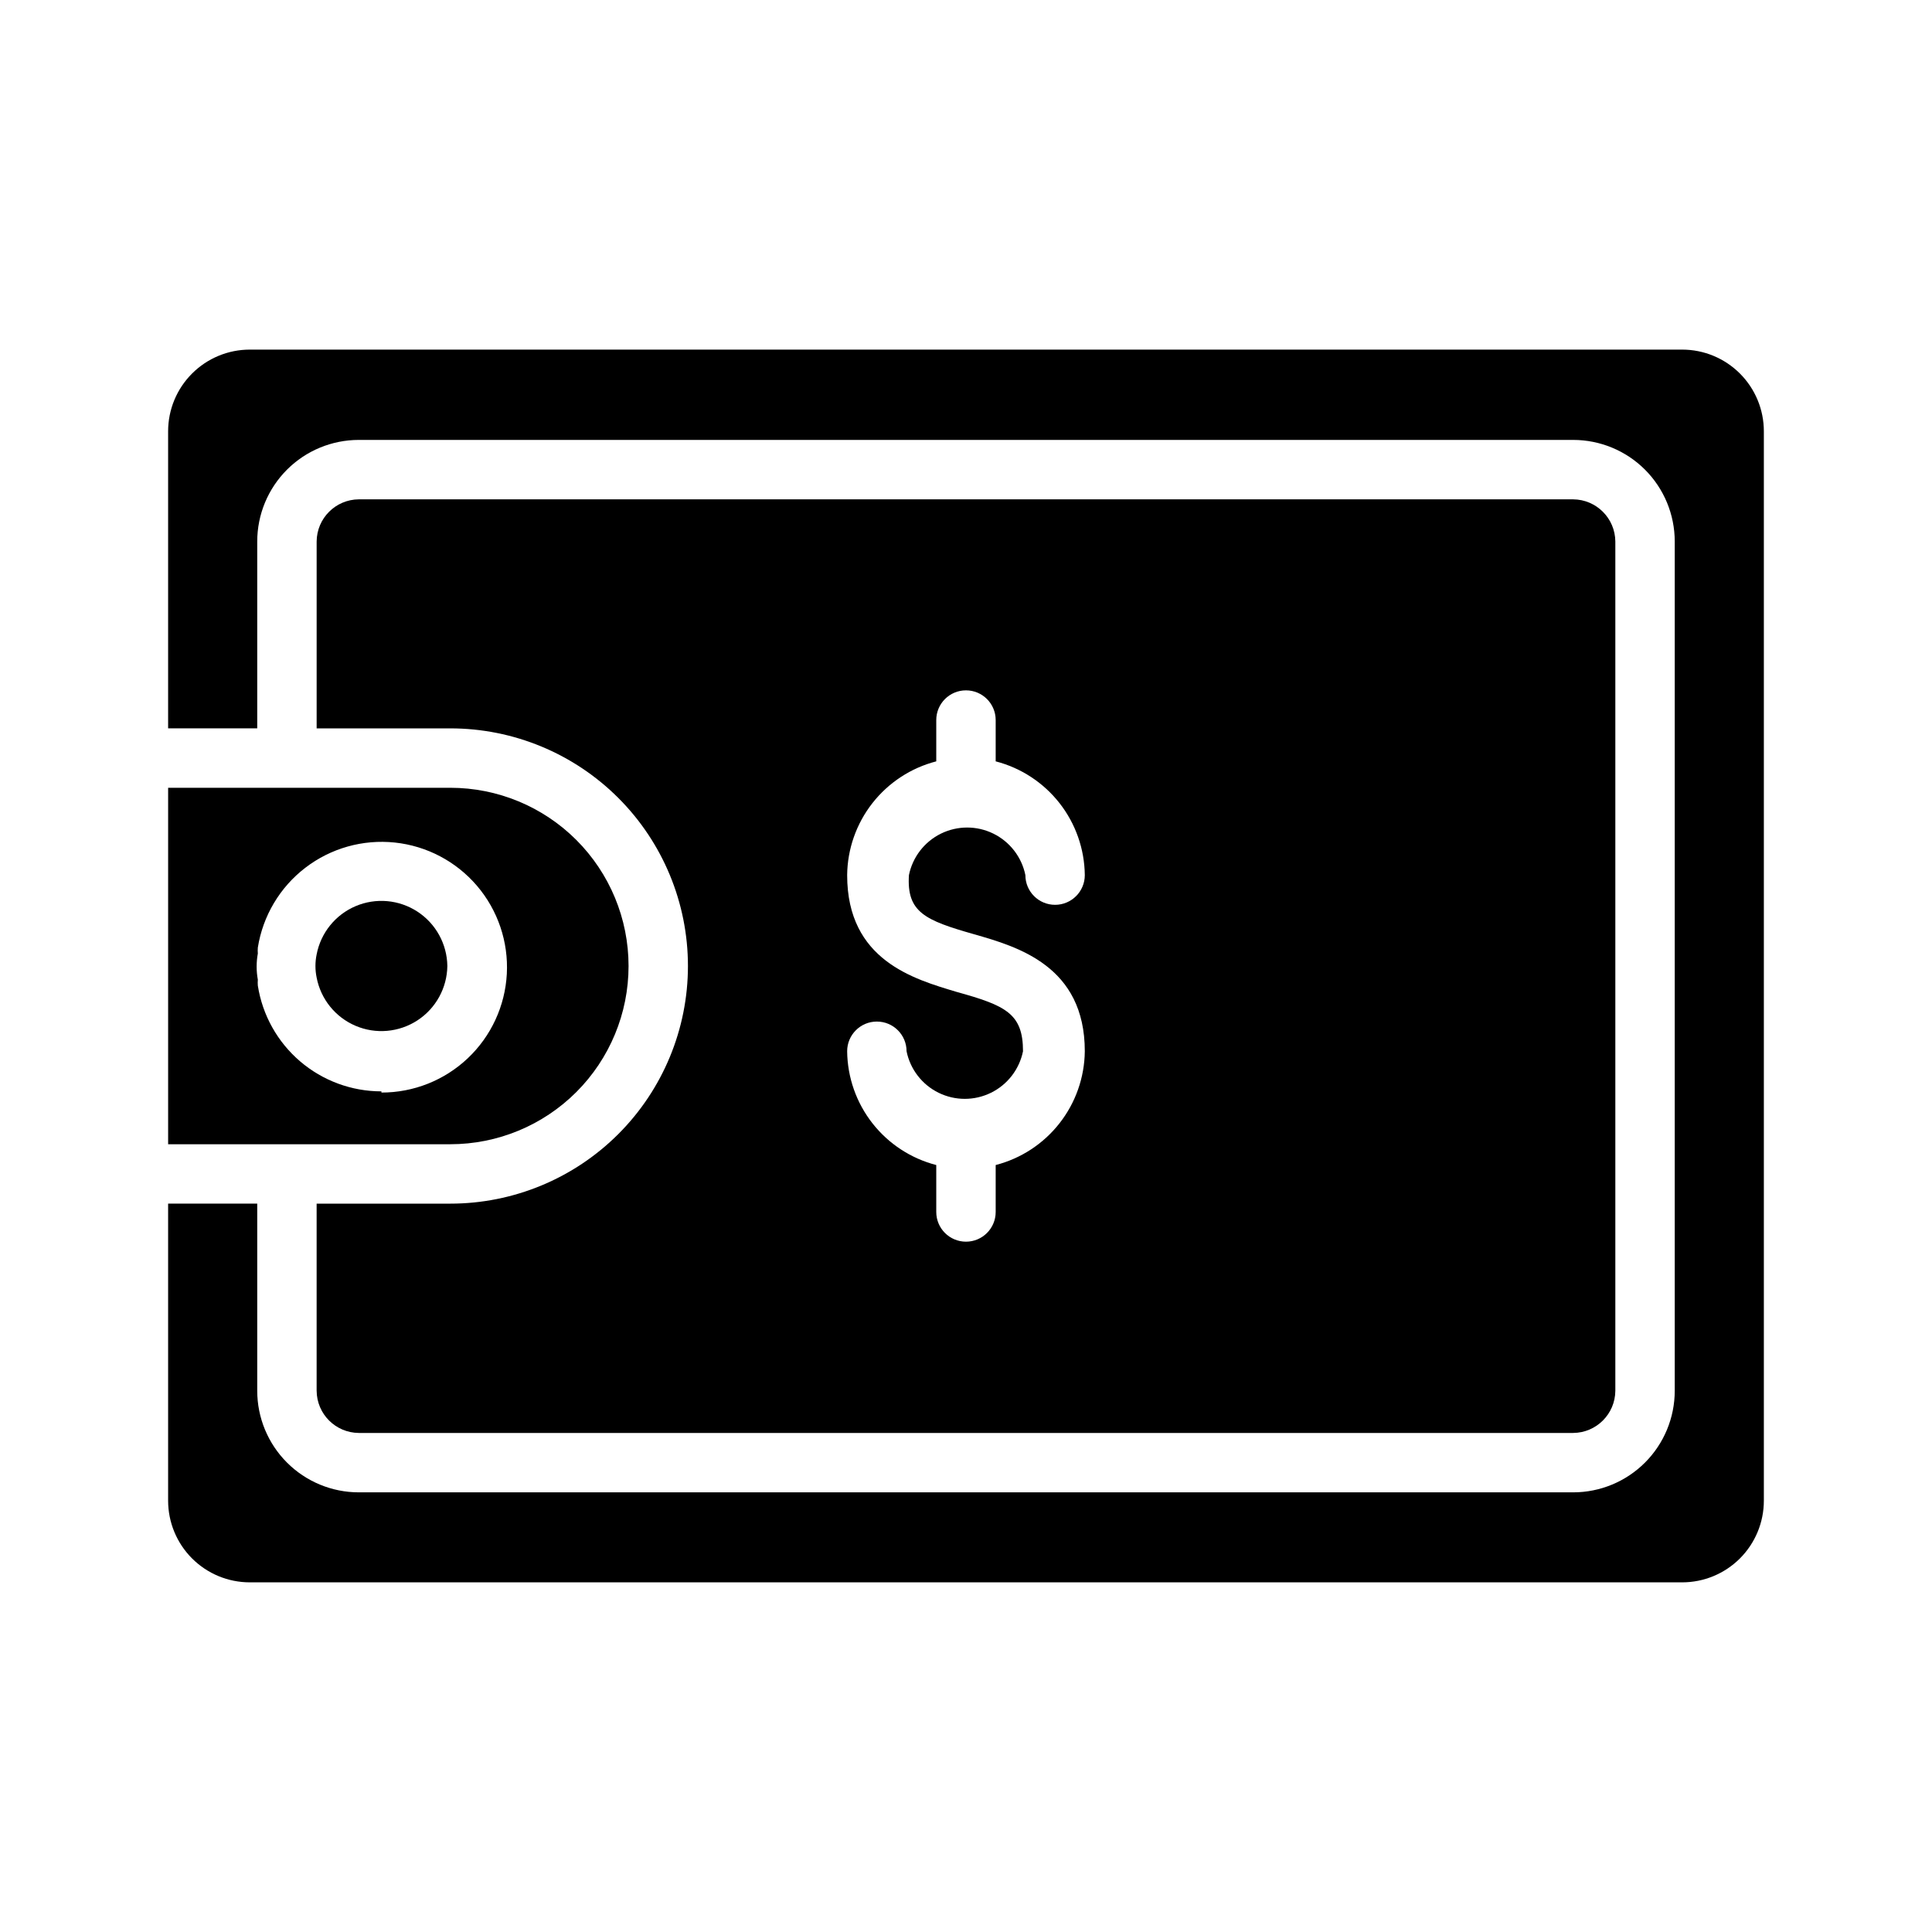
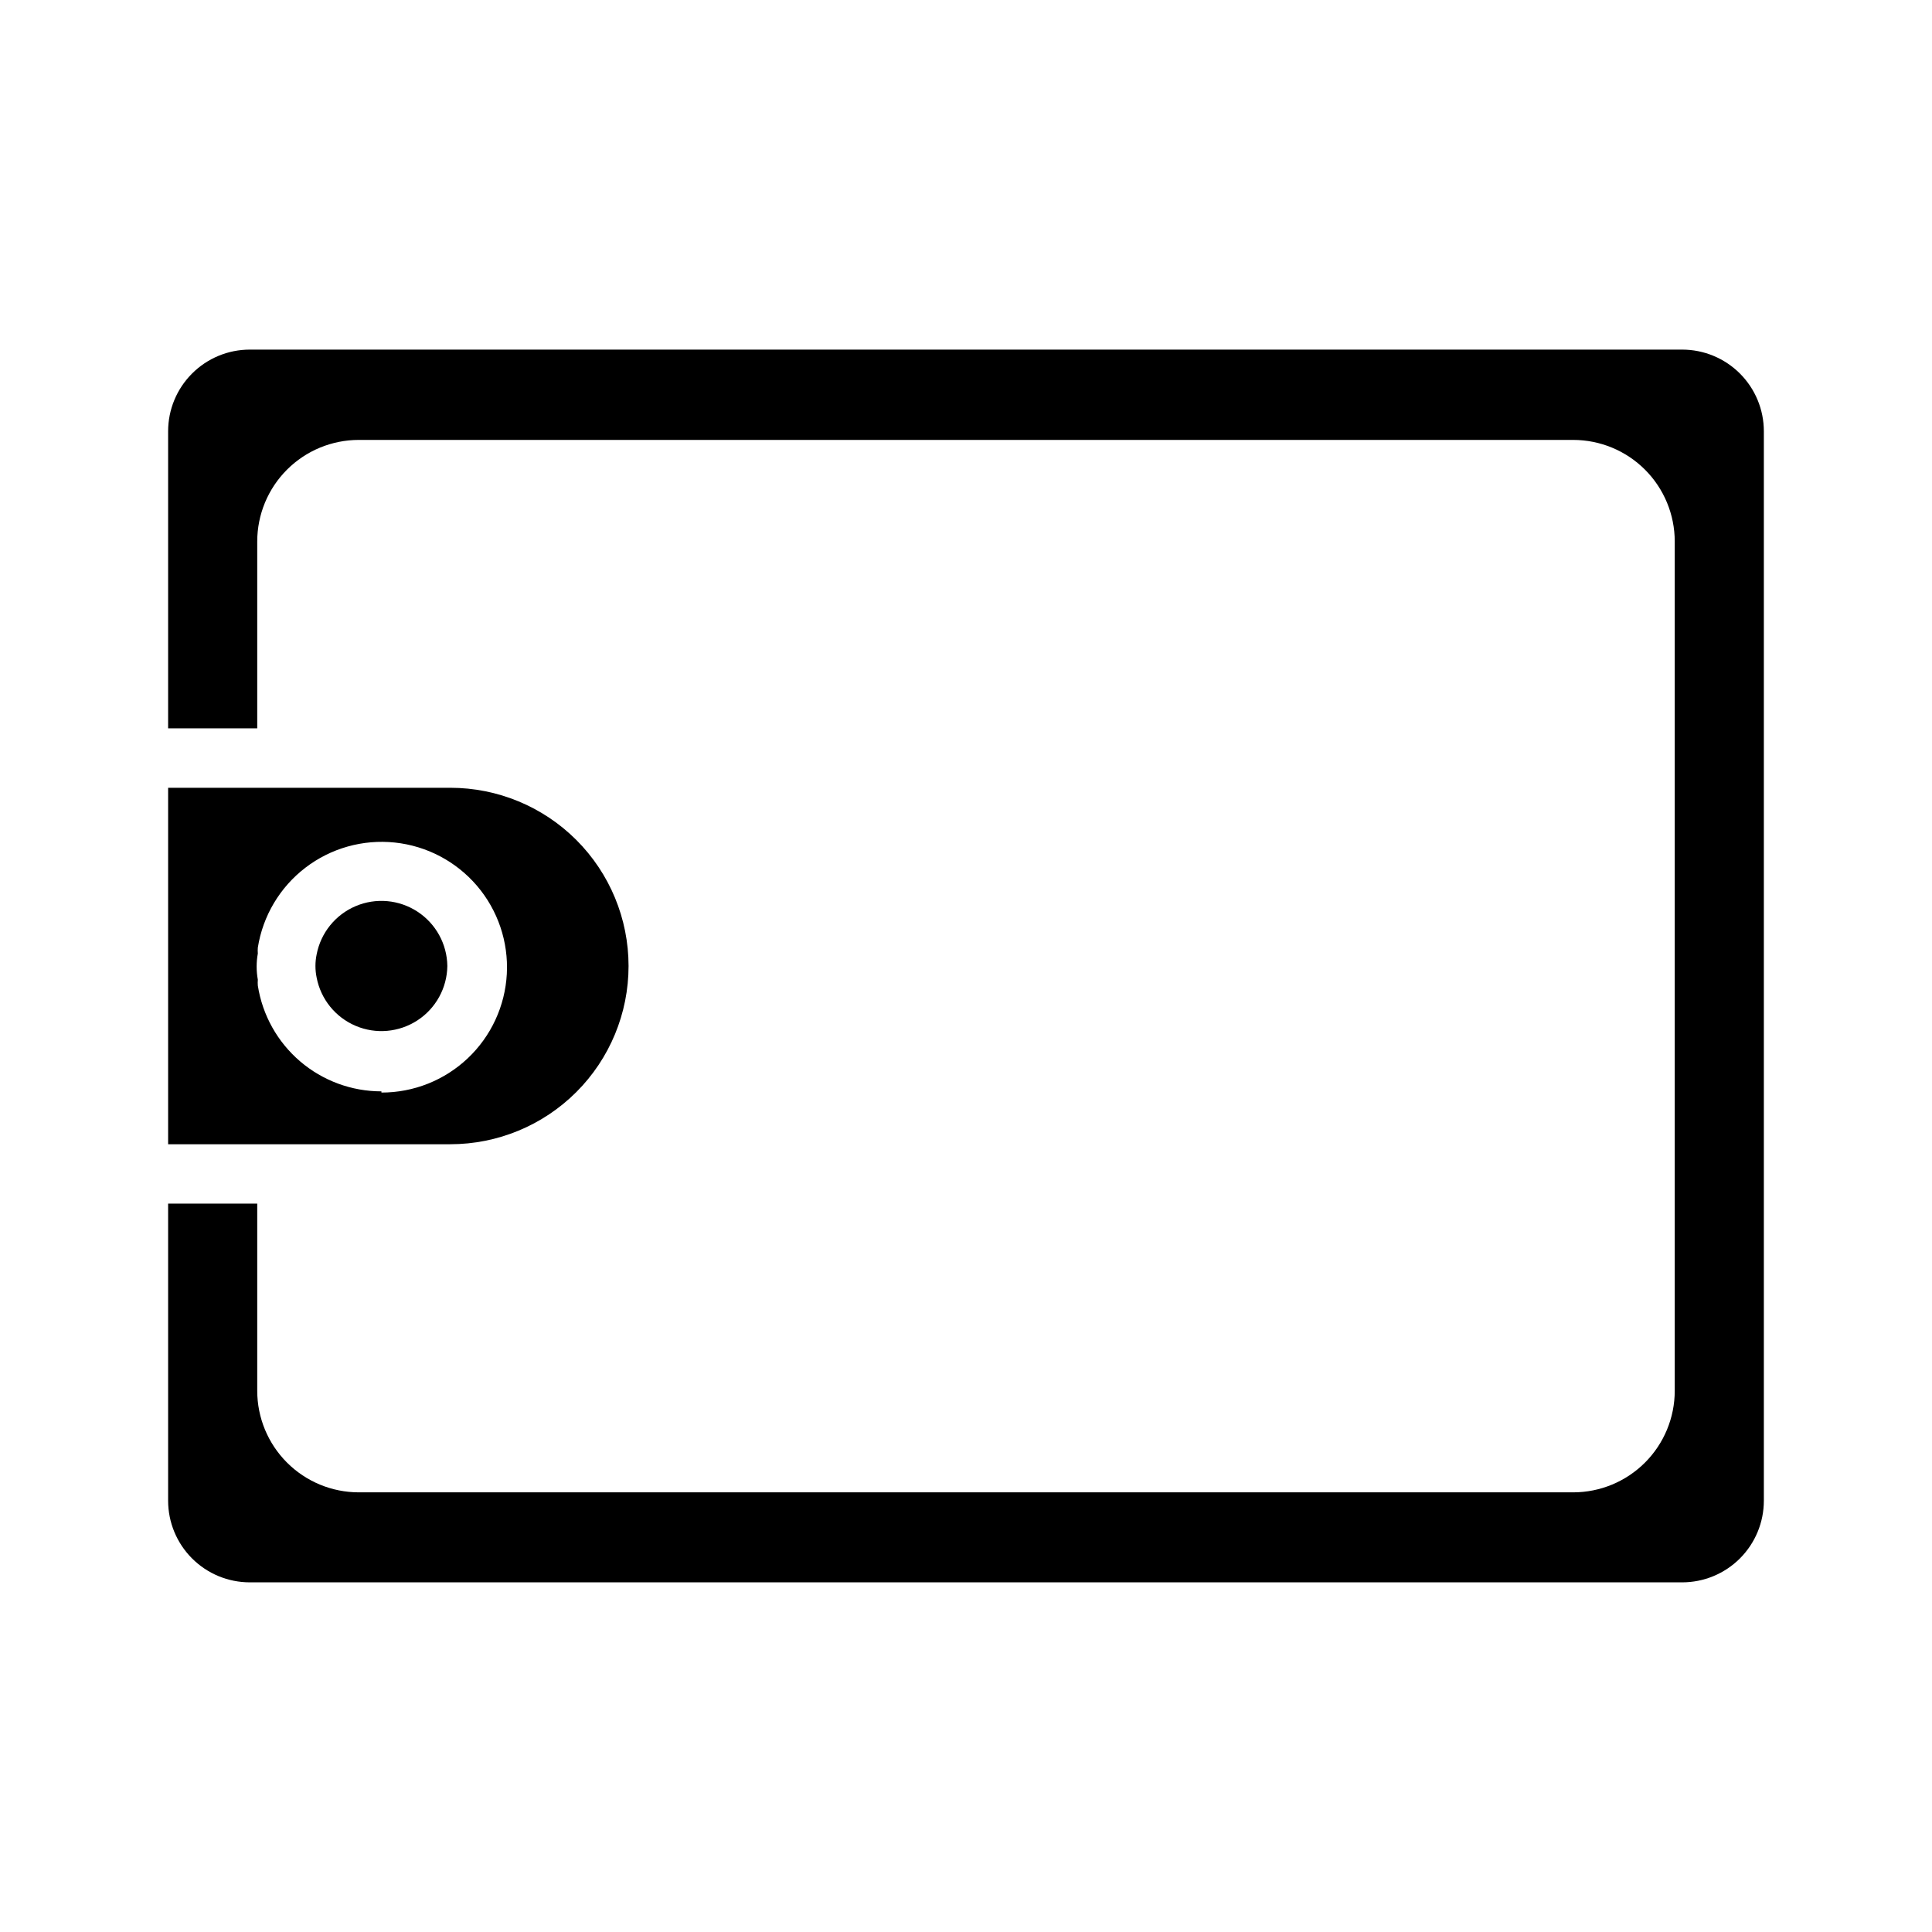
<svg xmlns="http://www.w3.org/2000/svg" fill="#000000" width="800px" height="800px" version="1.1" viewBox="144 144 512 512">
  <g>
    <path d="m263.34 352.77h-74.785v94.465h74.785c12.527 0 24.539-4.977 33.398-13.832 8.859-8.859 13.836-20.875 13.836-33.398 0-12.527-4.977-24.543-13.836-33.398-8.859-8.859-20.871-13.836-33.398-13.836zm-18.262 80.453c-7.906 0-15.547-2.824-21.555-7.961-6.004-5.141-9.973-12.254-11.195-20.062-0.043-0.523-0.043-1.051 0-1.574-0.418-2.293-0.418-4.641 0-6.93-0.043-0.523-0.043-1.051 0-1.574 1.332-8.406 5.84-15.984 12.598-21.164 6.754-5.18 15.242-7.57 23.707-6.676 8.465 0.895 16.266 5.008 21.789 11.484 5.523 6.481 8.348 14.832 7.891 23.332s-4.16 16.504-10.344 22.352c-6.184 5.852-14.379 9.105-22.891 9.09z" />
    <path d="m611.44 258.3v283.39c0 5.742-2.281 11.246-6.34 15.309-4.062 4.059-9.566 6.34-15.309 6.34h-379.59c-5.742 0-11.246-2.281-15.305-6.34-4.062-4.062-6.344-9.566-6.344-15.309v-78.719h23.617v49.594c0 7.137 2.836 13.984 7.887 19.035 5.047 5.051 11.895 7.887 19.035 7.887h321.81c7.141 0 13.988-2.836 19.039-7.887 5.047-5.051 7.883-11.898 7.883-19.035v-225.06c0-7.141-2.836-13.988-7.883-19.039-5.051-5.047-11.898-7.883-19.039-7.883h-321.81c-7.141 0-13.988 2.836-19.035 7.883-5.051 5.051-7.887 11.898-7.887 19.039v49.516h-23.617v-78.723c0-5.738 2.281-11.246 6.344-15.305 4.059-4.062 9.562-6.344 15.305-6.344h379.59c5.742 0 11.246 2.281 15.309 6.344 4.059 4.059 6.34 9.566 6.34 15.305z" />
-     <path d="m560.9 276.33h-321.81c-6.156 0.043-11.137 5.023-11.176 11.18v49.516h35.426-0.004c16.703 0 32.723 6.633 44.531 18.445 11.809 11.809 18.445 27.828 18.445 44.531 0 16.699-6.637 32.719-18.445 44.531-11.809 11.809-27.828 18.445-44.531 18.445h-35.426v49.594h0.004c0.039 6.152 5.019 11.133 11.176 11.176h321.81c6.156-0.043 11.137-5.023 11.18-11.176v-225.06c-0.043-6.156-5.023-11.137-11.18-11.18zm-158.78 115.25c11.57 3.309 29.363 8.426 29.363 31.016-0.074 6.926-2.43 13.629-6.699 19.078-4.269 5.453-10.215 9.344-16.918 11.074v12.438c0 4.348-3.523 7.871-7.871 7.871s-7.875-3.523-7.875-7.871v-12.438c-6.703-1.73-12.648-5.621-16.918-11.074-4.269-5.449-6.621-12.152-6.695-19.078 0-4.348 3.523-7.871 7.871-7.871 4.348 0 7.871 3.523 7.871 7.871 0.973 4.785 4.106 8.844 8.484 10.996 4.379 2.156 9.512 2.156 13.891 0 4.379-2.152 7.512-6.211 8.484-10.996 0-9.996-4.566-12.121-17.633-15.742-11.258-3.387-28.969-8.344-28.969-30.938 0.074-6.922 2.426-13.629 6.695-19.078s10.215-9.34 16.918-11.07v-10.945c0-4.348 3.527-7.871 7.875-7.871s7.871 3.523 7.871 7.871v10.945c6.703 1.73 12.648 5.621 16.918 11.07 4.269 5.449 6.625 12.156 6.699 19.078 0 4.348-3.527 7.871-7.875 7.871-4.348 0-7.871-3.523-7.871-7.871-0.973-4.781-4.106-8.844-8.484-10.996-4.379-2.152-9.508-2.152-13.891 0-4.379 2.152-7.512 6.215-8.484 10.996-0.629 9.84 4.254 11.965 17.242 15.664z" />
    <path d="m262.55 400c-0.078 5.82-3.047 11.227-7.926 14.41-4.875 3.18-11.02 3.727-16.379 1.449-5.359-2.273-9.234-7.07-10.332-12.789-0.422-2.027-0.422-4.117 0-6.141 1.098-5.719 4.973-10.516 10.332-12.793 5.359-2.277 11.504-1.73 16.379 1.453 4.879 3.184 7.848 8.586 7.926 14.41z" />
  </g>
</svg>